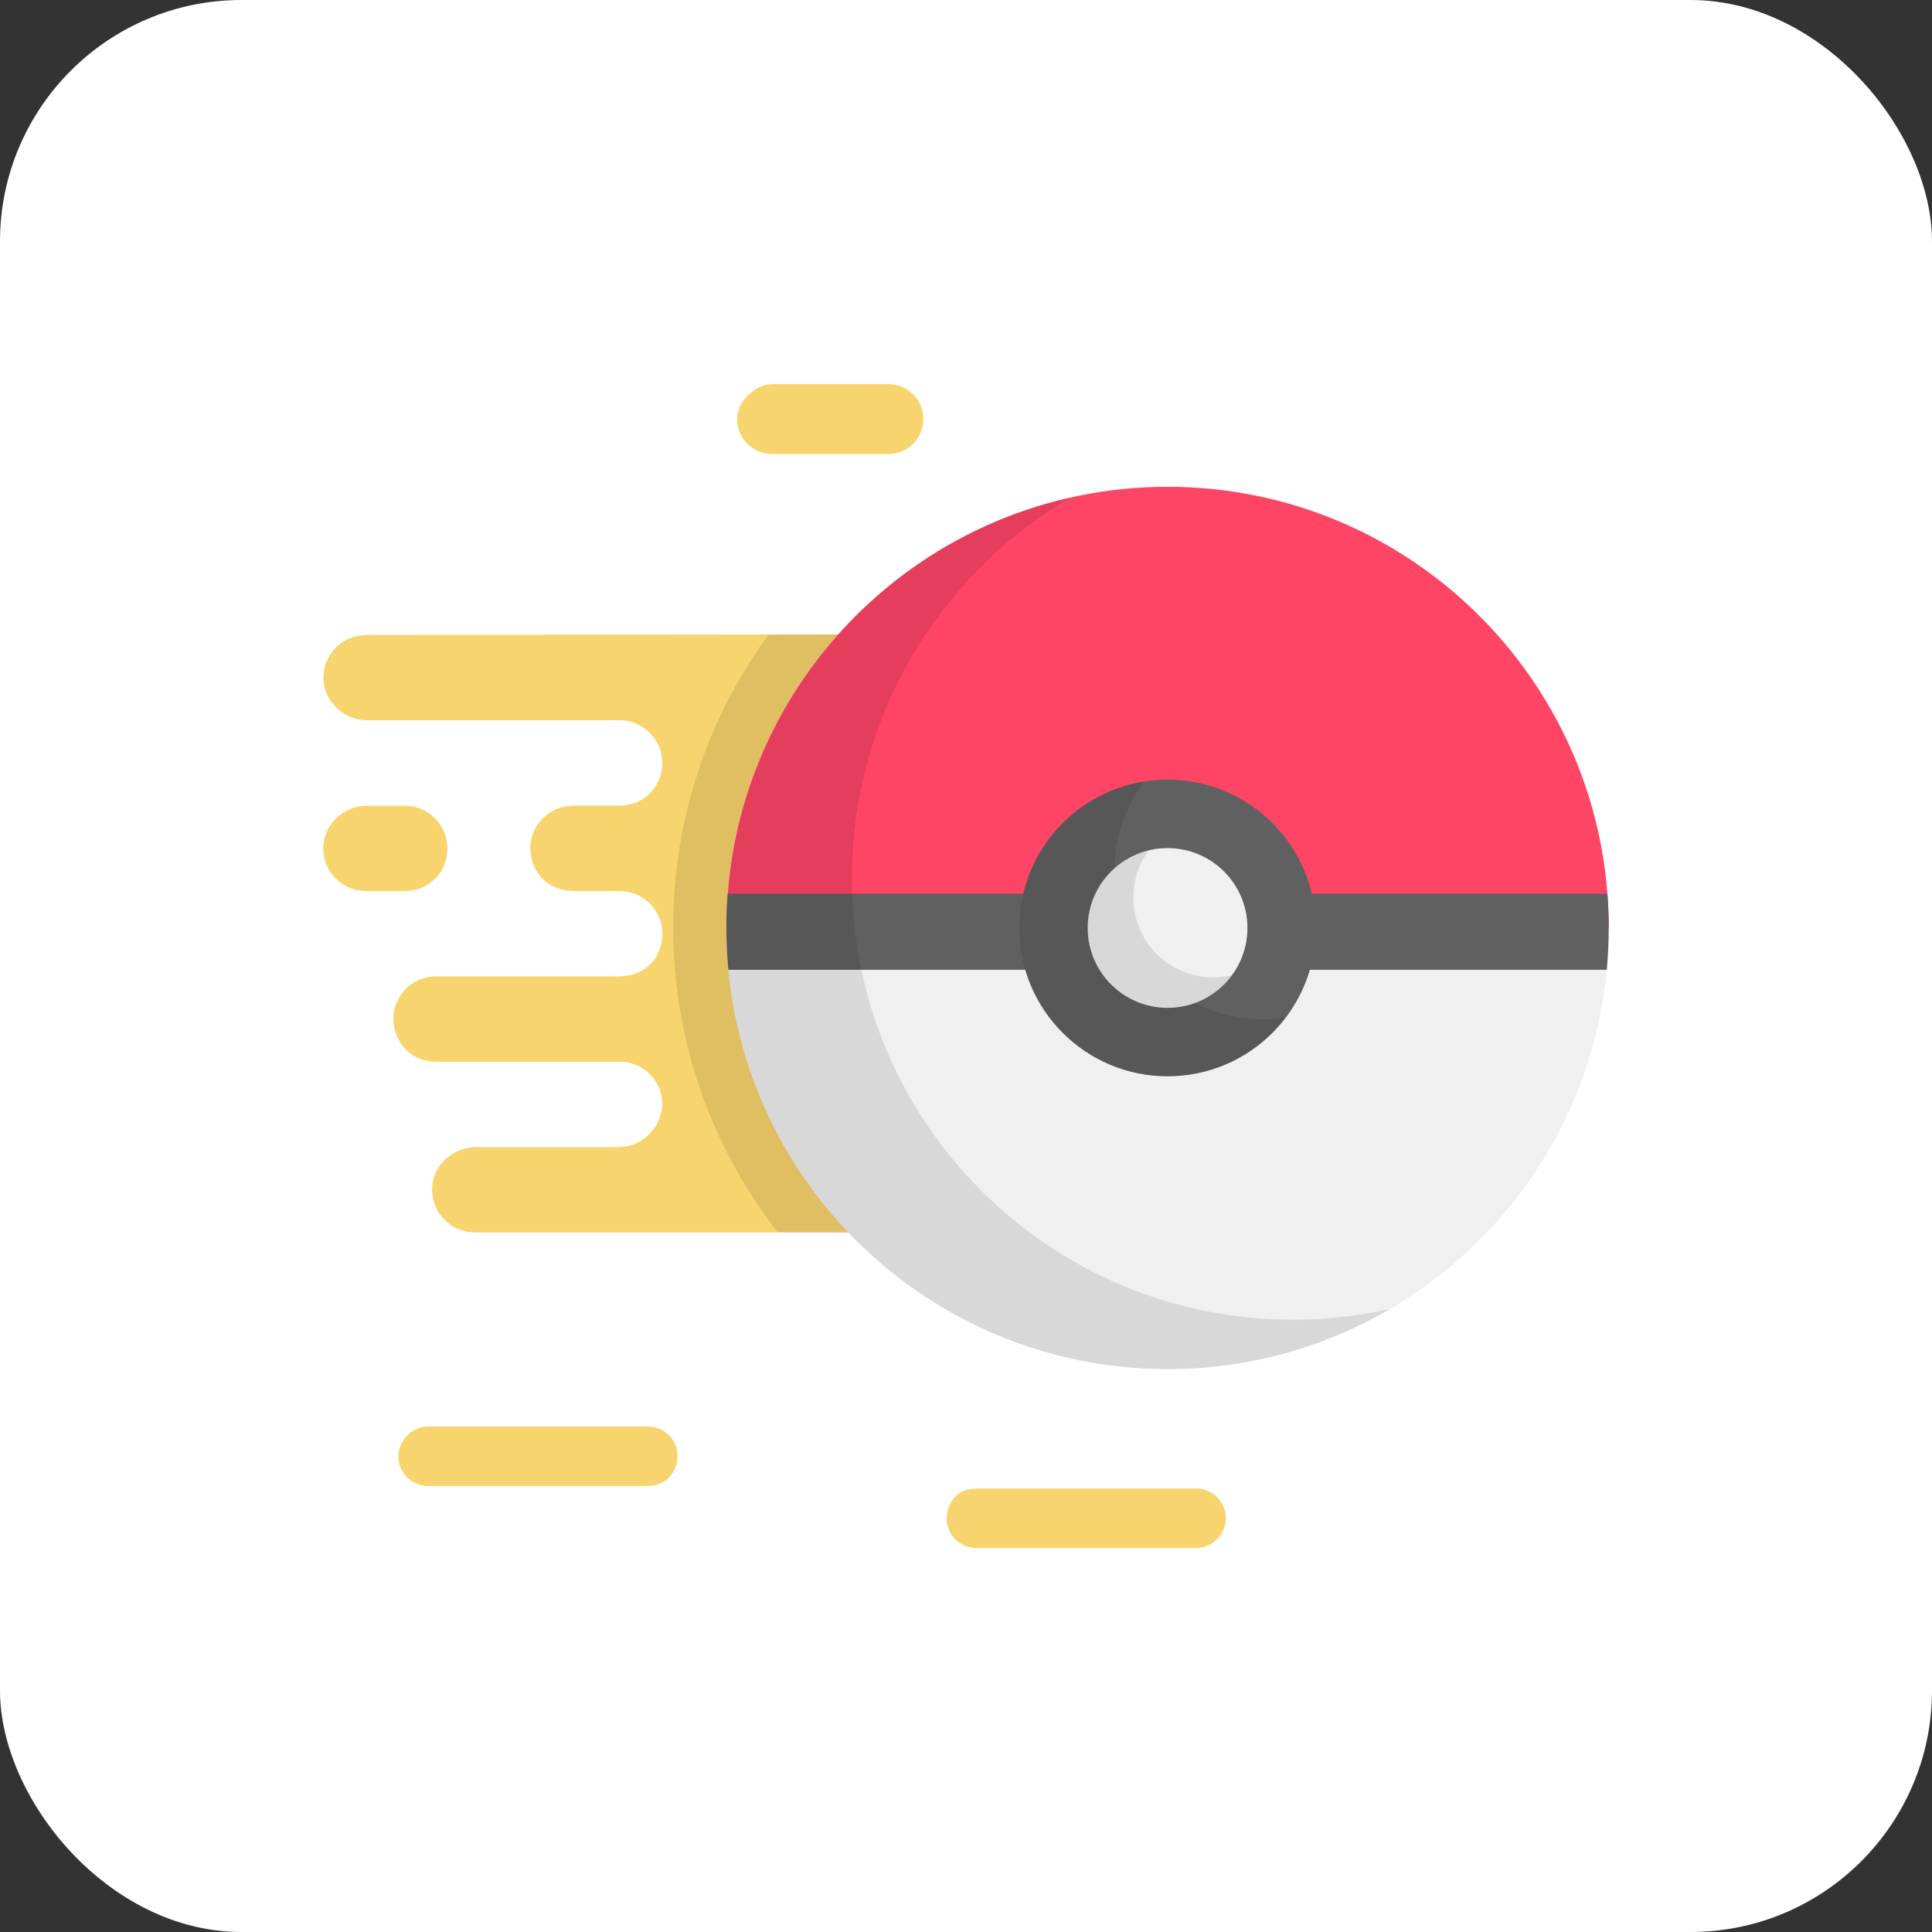
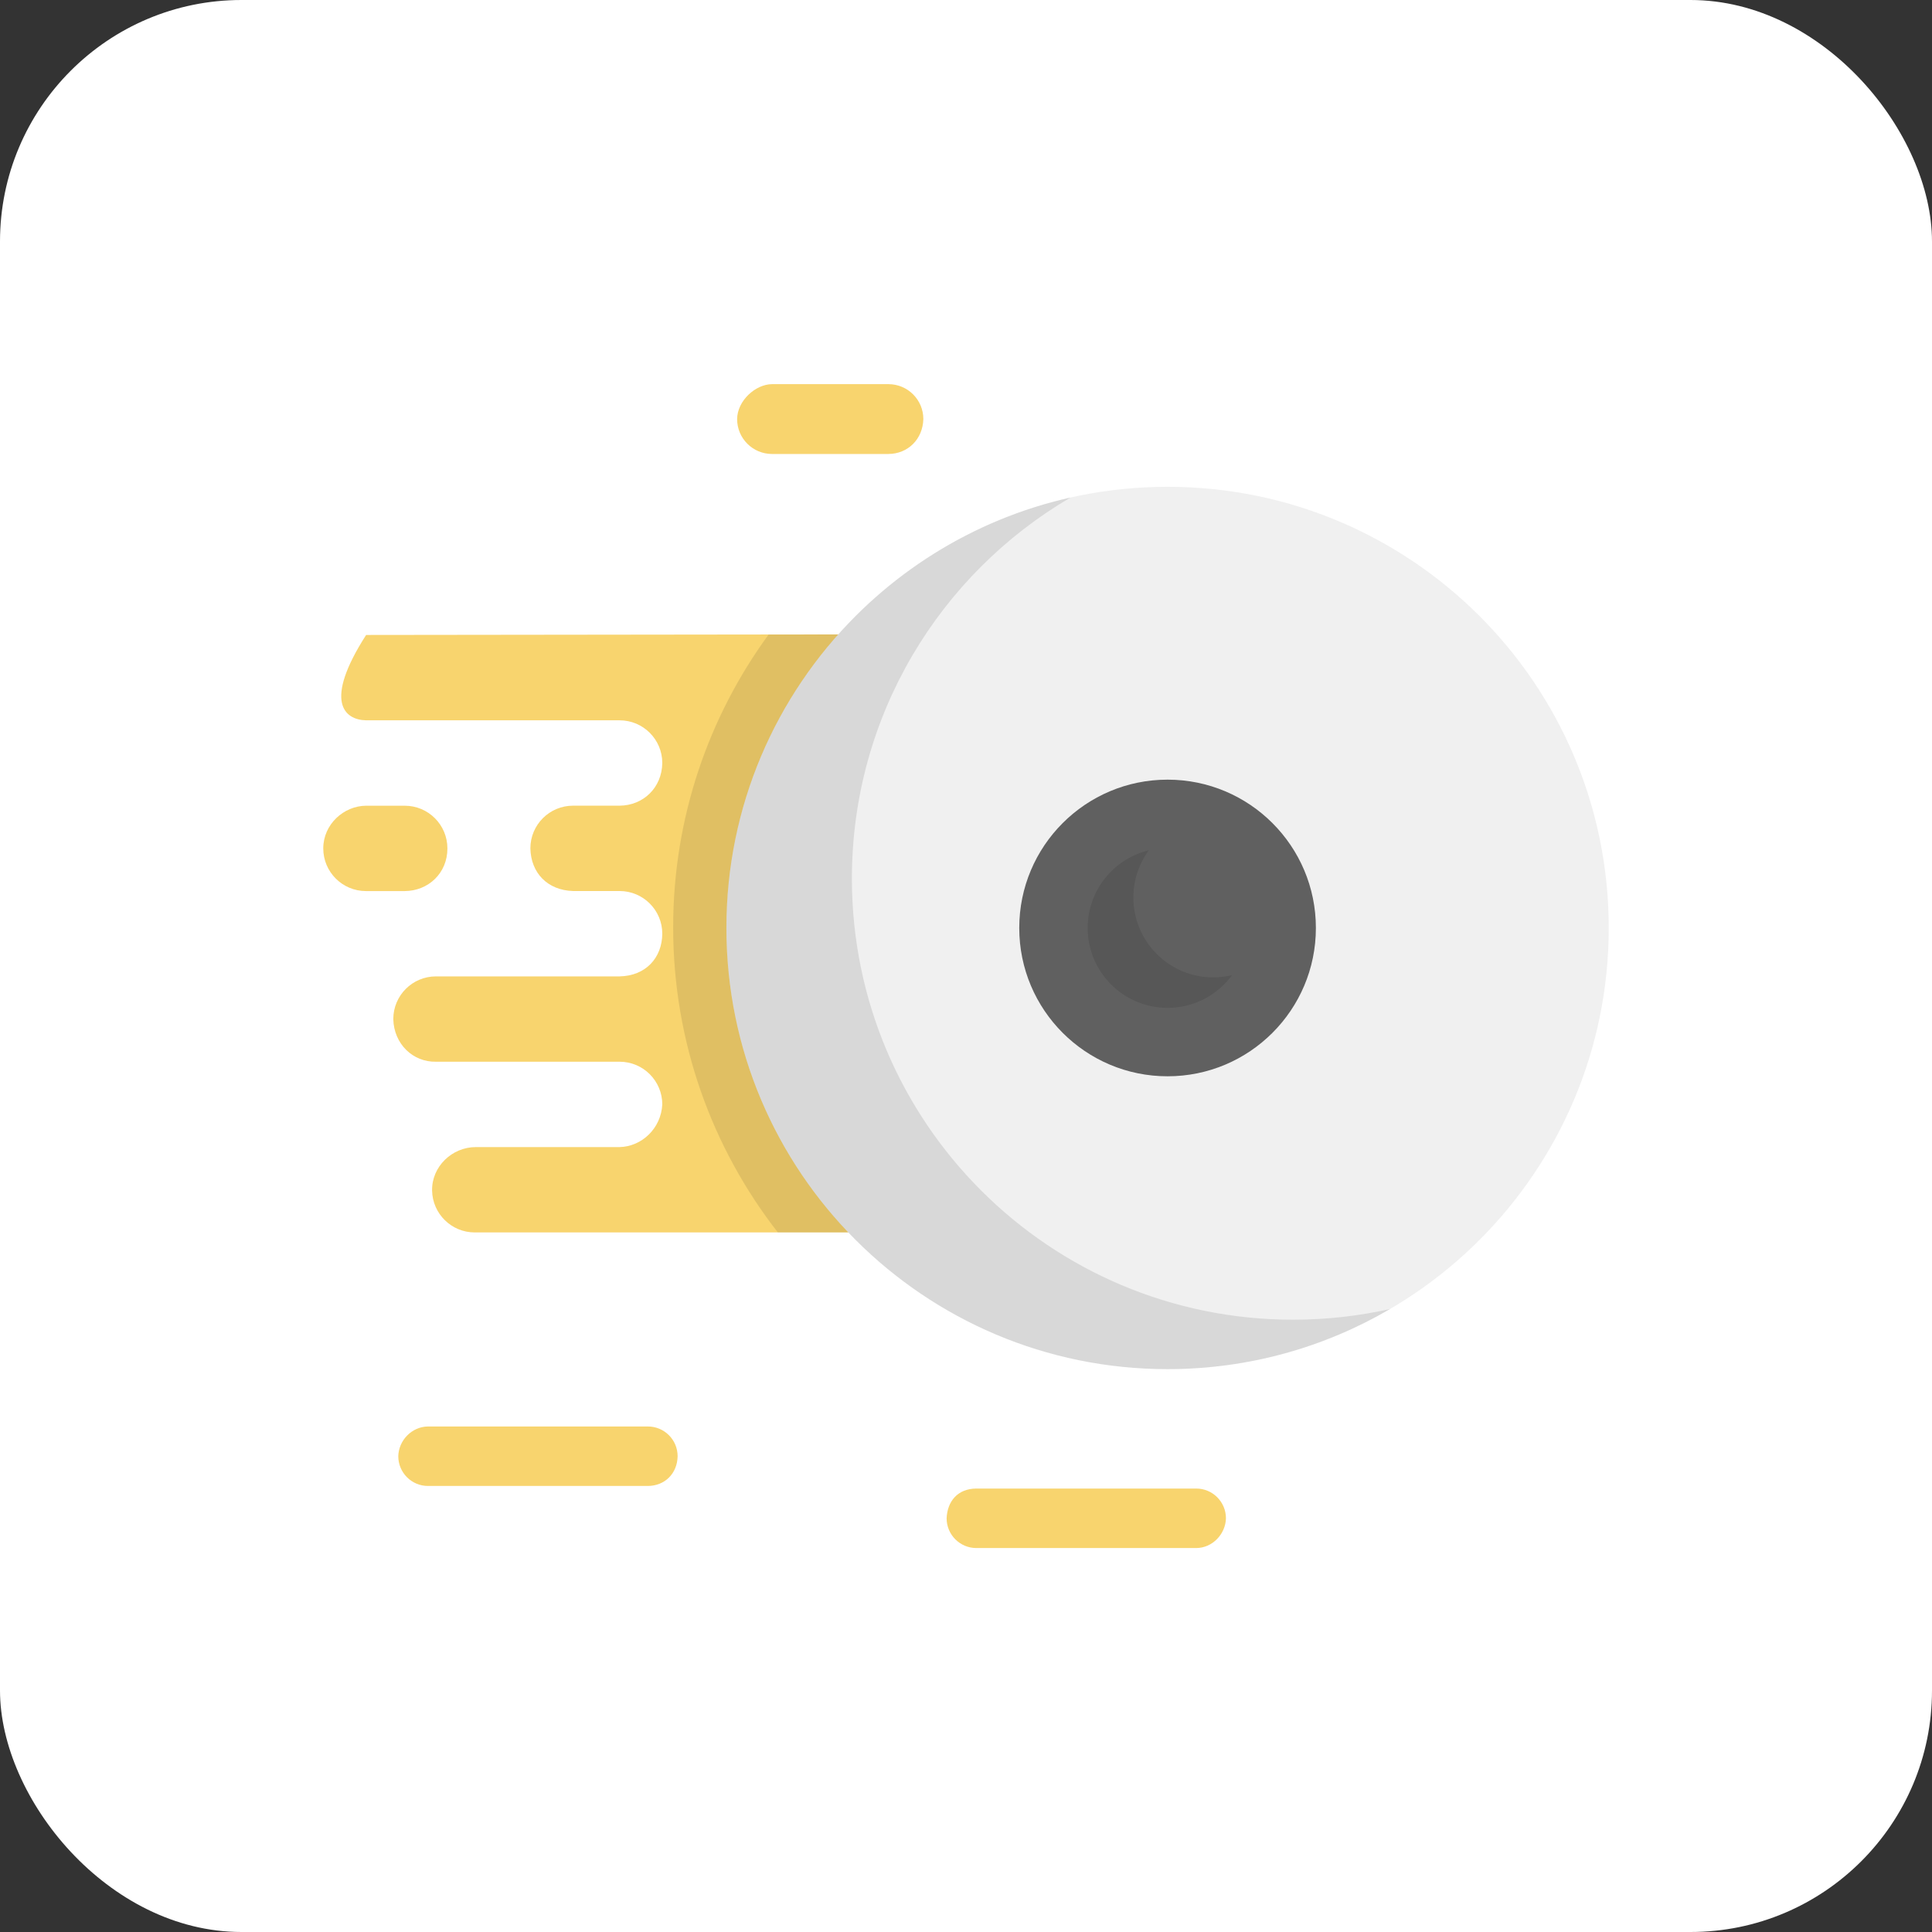
<svg xmlns="http://www.w3.org/2000/svg" width="128" height="128" viewBox="0 0 128 128" fill="none">
  <rect x="0" y="0" width="128" height="128" fill="#333333" stroke="none" />
  <rect width="128" height="128" rx="16" fill="white" />
  <g clip-path="url(#clip0_666_1380)">
-     <path d="M63.716 0C12.516 0 0 13.027 0 64C0 114.973 12.516 128 63.716 128C114.916 128 128 115.54 128 64C128 13.027 115.484 0 63.716 0Z" fill="white" />
-   </g>
+     </g>
  <path d="M79.252 98.62C80.34 98.62 81.222 99.503 81.222 100.591C81.198 101.634 80.325 102.561 79.252 102.562H64.686C63.598 102.562 62.716 101.679 62.716 100.591C62.764 99.472 63.438 98.628 64.686 98.62H79.252ZM42.923 94.508C44.011 94.508 44.894 95.39 44.894 96.478C44.872 97.638 44.035 98.442 42.923 98.449H28.357C27.269 98.449 26.387 97.566 26.387 96.478C26.411 95.436 27.271 94.522 28.357 94.508H42.923ZM26.815 53.381C28.376 53.381 29.642 54.648 29.642 56.209C29.645 57.849 28.377 59.026 26.815 59.036H24.245C22.684 59.036 21.417 57.77 21.417 56.209C21.42 54.599 22.787 53.394 24.245 53.381H26.815ZM58.86 25.451C60.139 25.451 61.174 26.486 61.174 27.764C61.136 29.106 60.149 30.069 58.86 30.077H51.149C49.871 30.077 48.836 29.042 48.836 27.764C48.851 26.538 50.059 25.459 51.149 25.451H58.86Z" fill="#F8D46E" />
-   <path d="M24.257 42.068C22.696 42.068 21.43 43.335 21.43 44.896C21.421 46.482 22.8 47.691 24.257 47.723H41.05C42.612 47.723 43.878 48.989 43.878 50.55C43.856 52.19 42.613 53.368 41.05 53.378H37.966C36.405 53.378 35.139 54.644 35.139 56.205C35.174 57.846 36.282 58.981 37.966 59.033H41.05C42.611 59.033 43.878 60.299 43.878 61.86C43.866 63.447 42.793 64.655 41.05 64.688H28.884C27.323 64.688 26.057 65.954 26.057 67.515C26.092 69.155 27.349 70.373 28.884 70.342H41.05C42.612 70.342 43.878 71.609 43.878 73.17C43.799 74.77 42.508 75.965 41.05 75.997H31.528C29.943 75.997 28.598 77.294 28.627 78.879C28.656 80.415 29.91 81.652 31.454 81.652H56.207V42.03L24.257 42.068Z" fill="#F8D46E" />
+   <path d="M24.257 42.068C21.421 46.482 22.8 47.691 24.257 47.723H41.05C42.612 47.723 43.878 48.989 43.878 50.55C43.856 52.19 42.613 53.368 41.05 53.378H37.966C36.405 53.378 35.139 54.644 35.139 56.205C35.174 57.846 36.282 58.981 37.966 59.033H41.05C42.611 59.033 43.878 60.299 43.878 61.86C43.866 63.447 42.793 64.655 41.05 64.688H28.884C27.323 64.688 26.057 65.954 26.057 67.515C26.092 69.155 27.349 70.373 28.884 70.342H41.05C42.612 70.342 43.878 71.609 43.878 73.17C43.799 74.77 42.508 75.965 41.05 75.997H31.528C29.943 75.997 28.598 77.294 28.627 78.879C28.656 80.415 29.91 81.652 31.454 81.652H56.207V42.03L24.257 42.068Z" fill="#F8D46E" />
  <path d="M44.599 61.44C44.599 69.059 47.188 76.073 51.534 81.652H56.35V42.03L50.917 42.047C46.945 47.486 44.599 54.189 44.599 61.44V61.44Z" fill="black" fill-opacity="0.1" />
  <path d="M77.354 90.709C93.497 90.709 106.583 77.623 106.583 61.48C106.583 45.338 93.497 32.252 77.354 32.252C61.212 32.252 48.126 45.338 48.126 61.48C48.126 77.623 61.212 90.709 77.354 90.709Z" fill="#F0F0F0" />
-   <path d="M48.126 61.48C48.126 45.338 61.212 32.252 77.354 32.252C93.497 32.252 106.583 45.338 106.583 61.48H48.126Z" fill="#FE4566" />
-   <path d="M48.212 59.213C48.154 59.961 48.125 60.717 48.125 61.48C48.125 62.415 48.169 63.34 48.255 64.252H106.452C106.538 63.34 106.582 62.415 106.582 61.48C106.582 60.717 106.552 59.961 106.495 59.213H48.212H48.212Z" fill="#606060" />
  <path d="M77.354 71.307C82.781 71.307 87.181 66.907 87.181 61.48C87.181 56.053 82.781 51.654 77.354 51.654C71.927 51.654 67.528 56.053 67.528 61.48C67.528 66.907 71.927 71.307 77.354 71.307Z" fill="#606060" />
-   <path d="M67.528 61.48C67.528 66.907 71.927 71.307 77.354 71.307C80.555 71.307 83.399 69.777 85.193 67.408C84.691 67.486 84.177 67.528 83.654 67.528C78.226 67.528 73.827 63.128 73.827 57.701C73.827 55.474 74.567 53.421 75.815 51.773C71.119 52.512 67.528 56.577 67.528 61.48Z" fill="black" fill-opacity="0.1" />
-   <path d="M77.354 66.772C80.277 66.772 82.646 64.403 82.646 61.48C82.646 58.558 80.277 56.189 77.354 56.189C74.432 56.189 72.063 58.558 72.063 61.48C72.063 64.403 74.432 66.772 77.354 66.772Z" fill="#F0F0F0" />
  <path d="M72.063 61.48C72.063 64.403 74.432 66.772 77.354 66.772C79.106 66.772 80.659 65.92 81.622 64.609C81.223 64.705 80.806 64.756 80.378 64.756C77.456 64.756 75.087 62.387 75.087 59.465C75.087 58.294 75.467 57.212 76.11 56.336C73.788 56.896 72.063 58.987 72.063 61.48Z" fill="black" fill-opacity="0.1" />
  <path d="M48.126 61.48C48.126 77.623 61.212 90.709 77.354 90.709C82.731 90.709 87.768 89.257 92.096 86.724C90.028 87.188 87.877 87.433 85.669 87.433C69.527 87.433 56.441 74.347 56.441 58.205C56.441 47.439 62.262 38.032 70.928 32.96C57.877 35.888 48.126 47.545 48.126 61.48V61.48Z" fill="black" fill-opacity="0.1" />
  <defs>
    <clipPath id="clip0_666_1380">
      <rect width="128" height="128" fill="white" />
    </clipPath>
  </defs>
</svg>